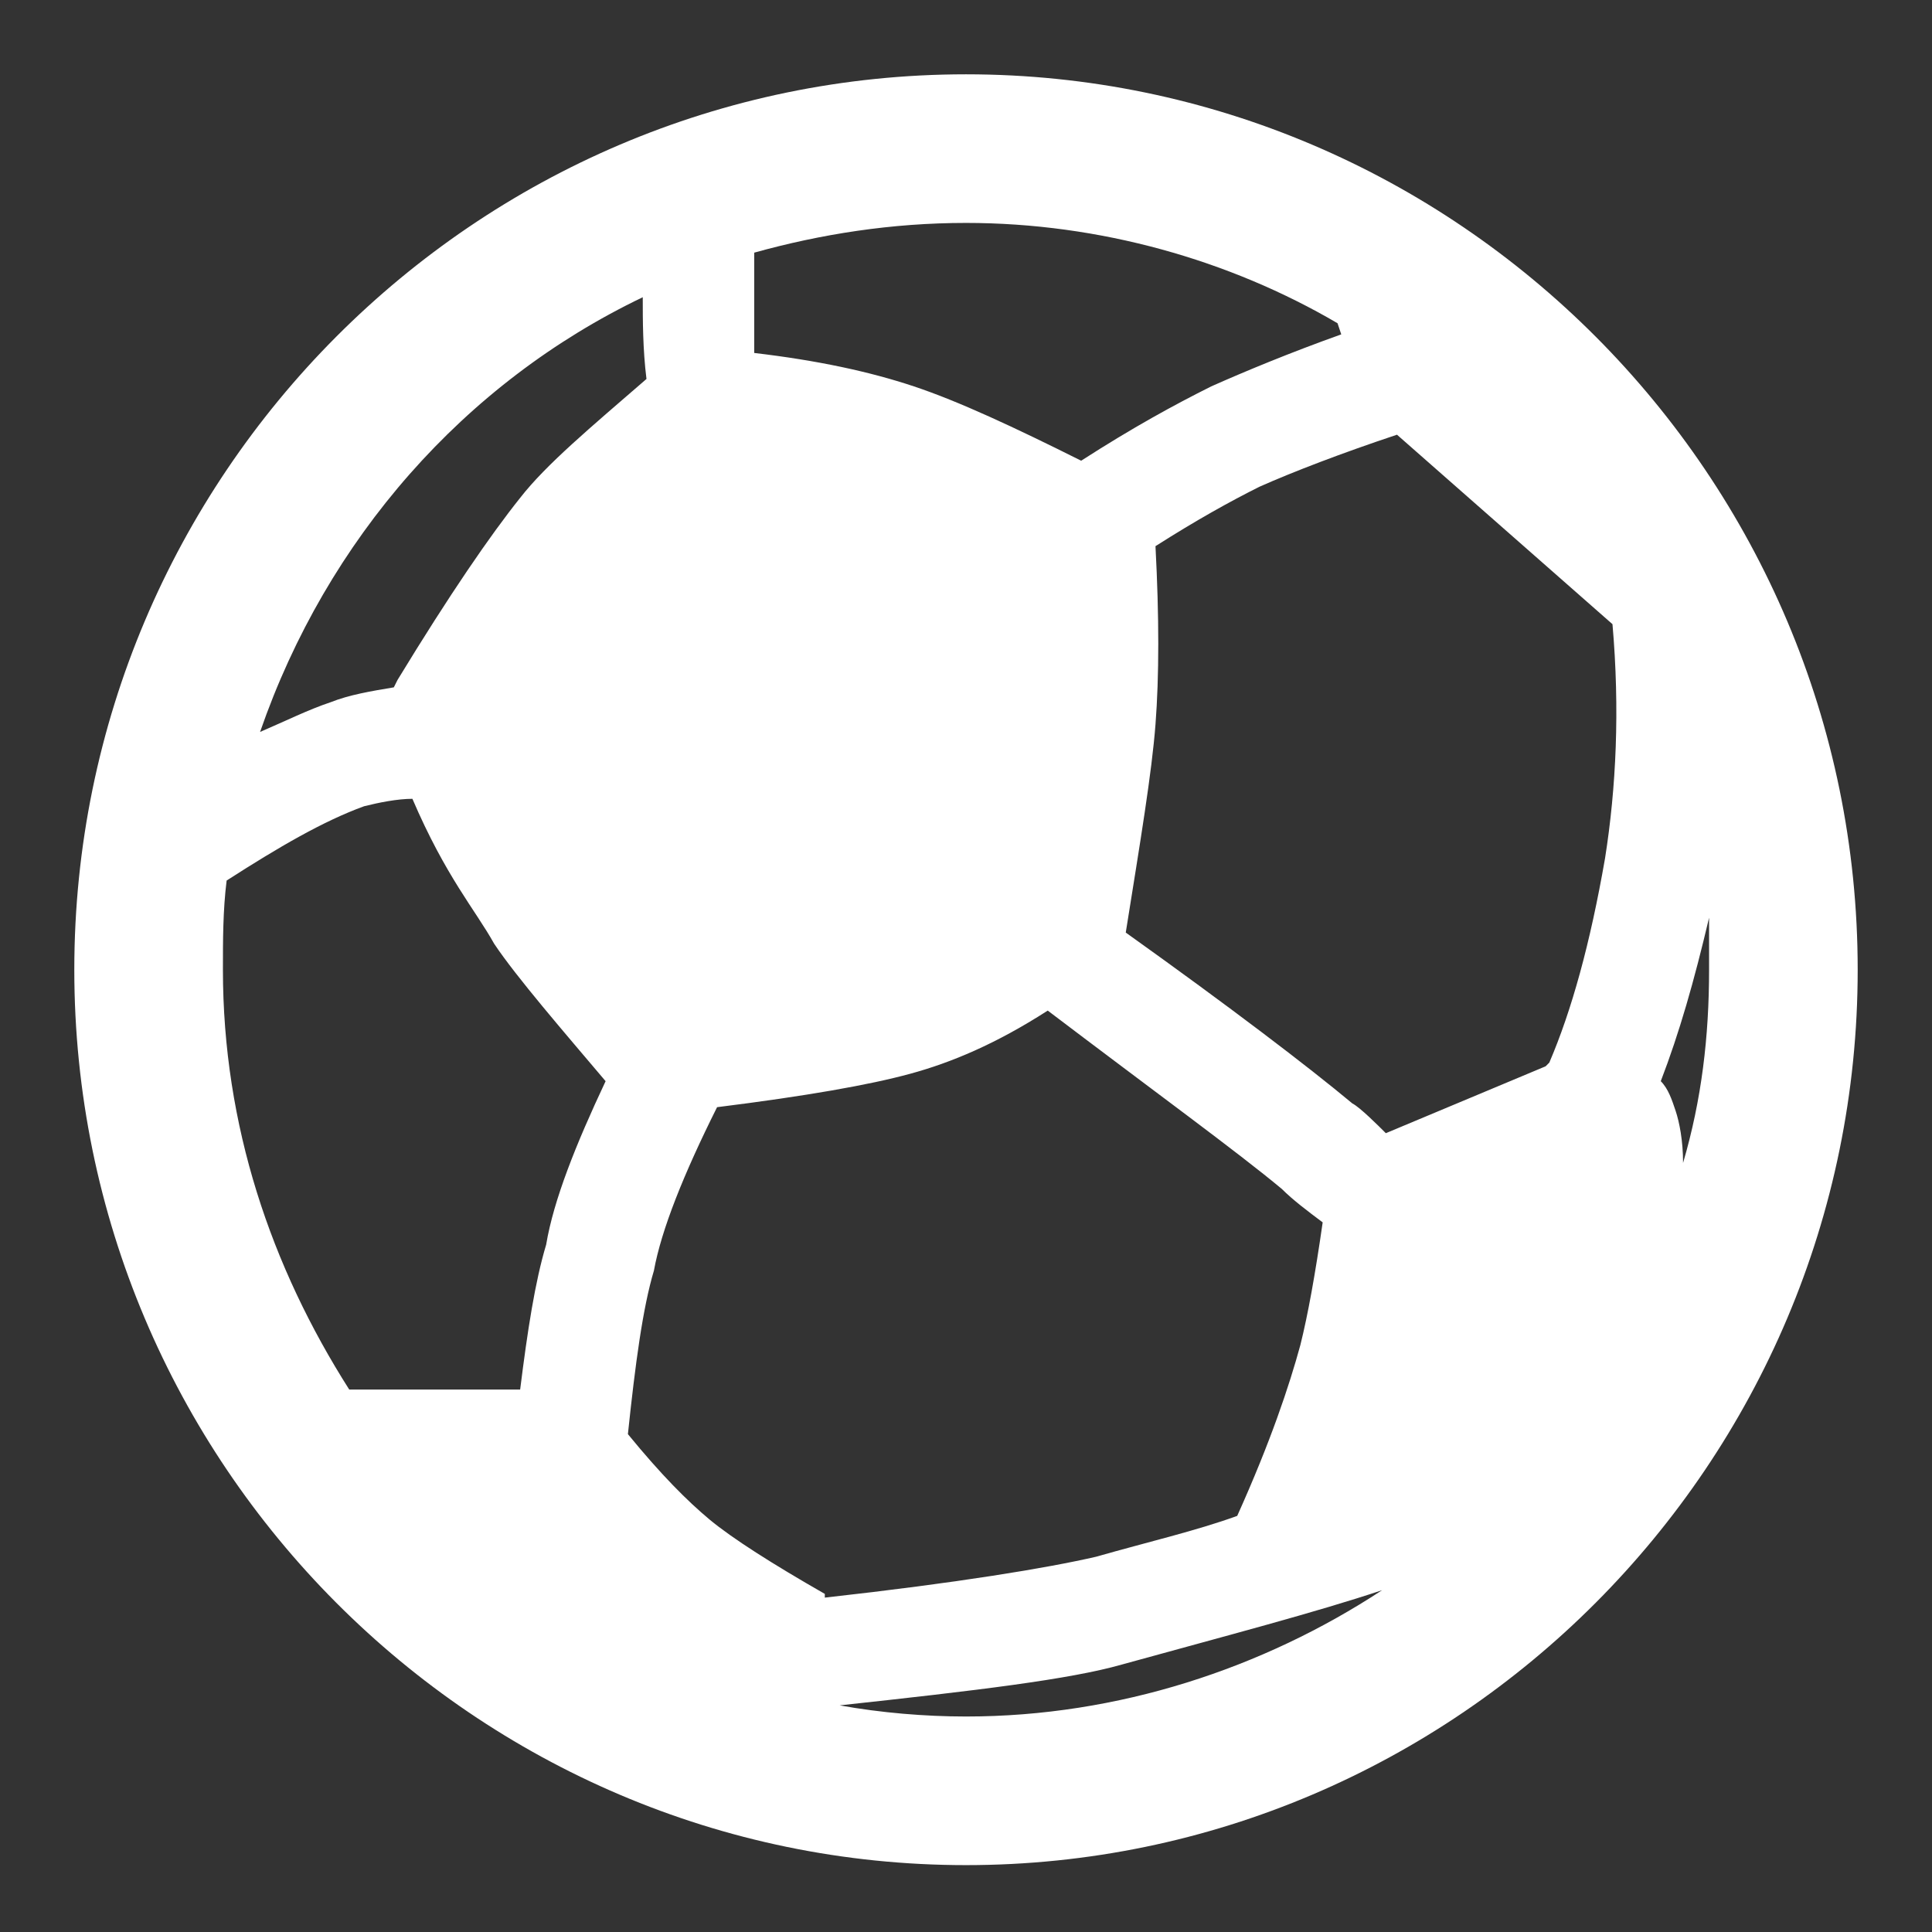
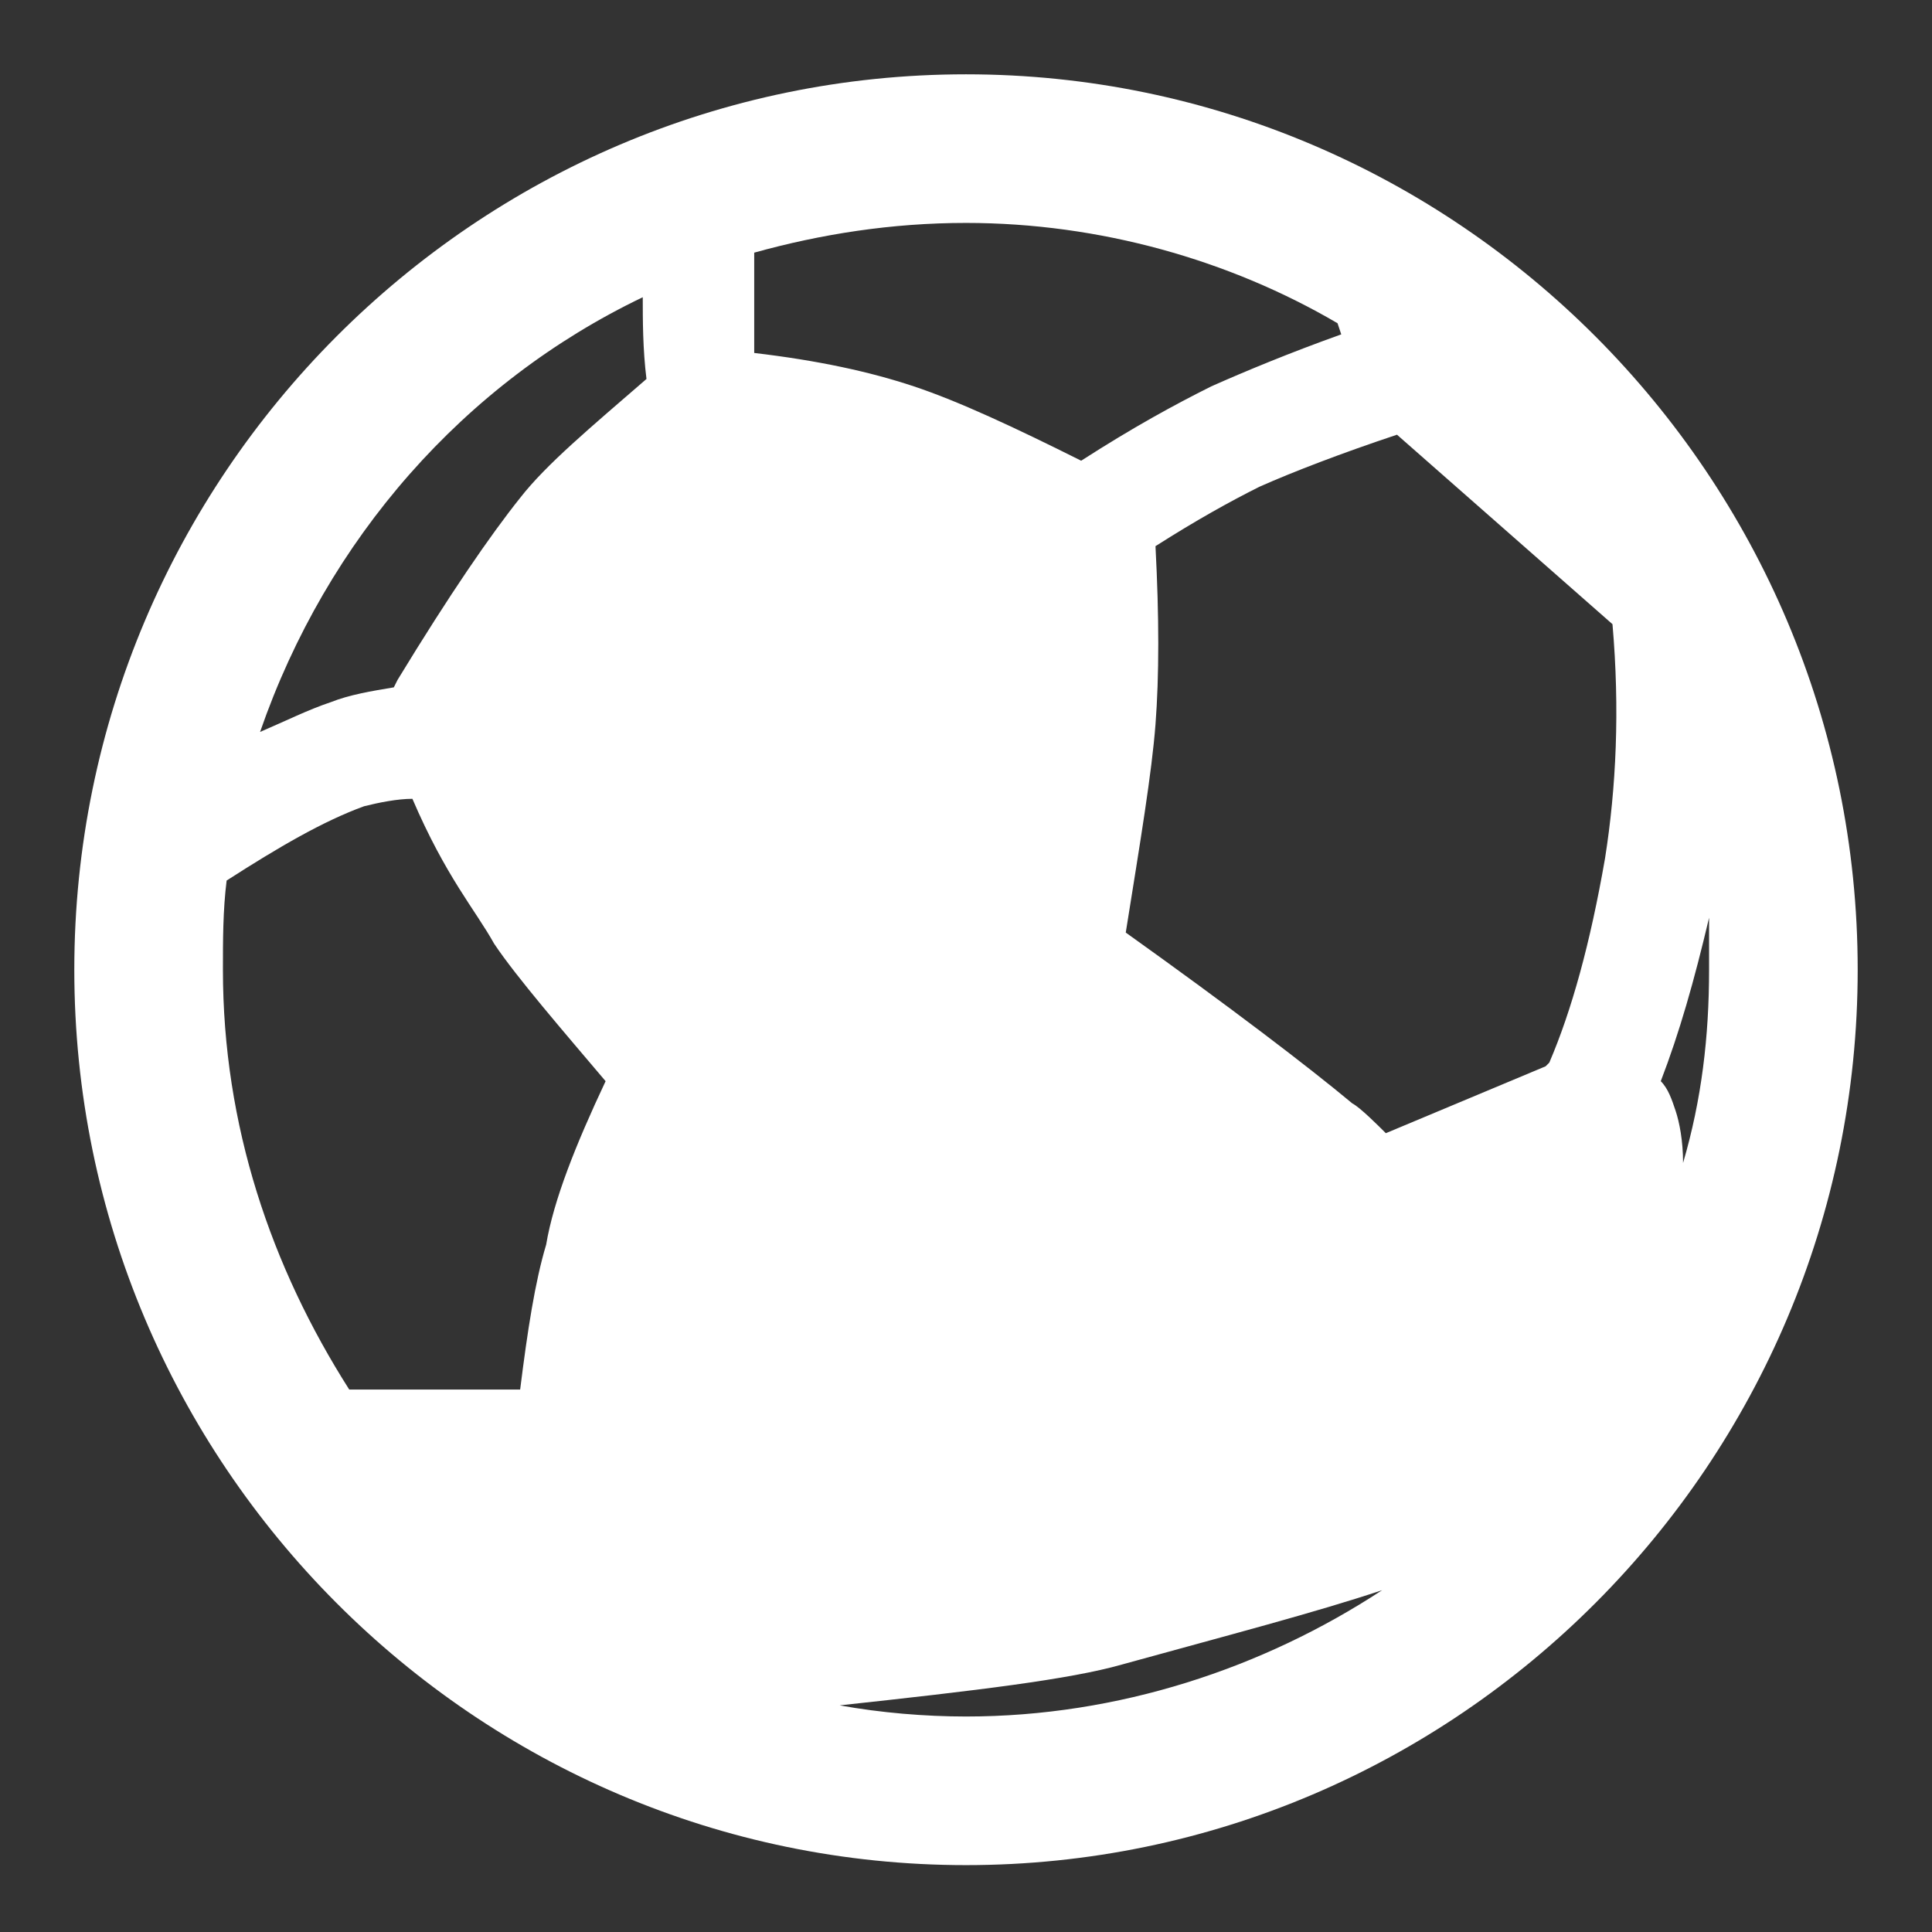
<svg xmlns="http://www.w3.org/2000/svg" width="52" height="52" viewBox="0 0 52 52">
  <rect x="0" y="0" width="52" height="52" fill="#333333" stroke="none" />
-   <path fill="#fff" d="m37.6 11.7c-1.5 0.5-2.8 1-3.7 1.4-0.8 0.4-1.7 0.9-2.8 1.6 0.1 1.9 0.1 3.5 0 4.8-0.1 1.3-0.4 3.1-0.8 5.6v0c2.8 2 4.9 3.6 6.1 4.6 0.2 0.1 0.7 0.6 0.9 0.8l4.3-1.8 0.1-0.1c0.6-1.4 1.1-3.2 1.5-5.5 0.3-1.9 0.4-4 0.2-6.3l-5.8-5.1z m-1.5-2.7l-0.1-0.3c-2.9-1.7-6.4-2.7-10-2.7-2 0-3.9 0.3-5.7 0.8l0 0.8c0 0.5 0 1.2 0 1.9 1.7 0.2 3.1 0.5 4.3 0.9 1.2 0.4 2.7 1.1 4.5 2 1.4-0.9 2.5-1.5 3.5-2 0.9-0.4 2.1-0.9 3.5-1.4z m-13.9 34c3.6-0.4 6-0.8 7.3-1.1 1.4-0.4 2.7-0.7 3.8-1.1 0.9-2 1.4-3.5 1.7-4.6 0.2-0.8 0.4-1.9 0.6-3.3-0.4-0.3-0.8-0.6-1.1-0.9-1.2-1-3.4-2.6-6.3-4.8-1.4 0.9-2.6 1.4-3.7 1.7-1.1 0.3-2.8 0.6-5.2 0.9-0.9 1.8-1.5 3.3-1.7 4.4-0.3 1-0.5 2.5-0.7 4.4 0.9 1.1 1.6 1.8 2.2 2.3 0.6 0.5 1.7 1.2 3.1 2z m-12.8-5.6h4.6c0.2-1.6 0.4-2.9 0.7-3.9 0.2-1.2 0.8-2.7 1.6-4.4-1.1-1.3-2.4-2.8-3-3.7-0.5-0.9-1.3-1.8-2.2-3.9-0.4 0-0.9 0.1-1.3 0.2-1.1 0.4-2.3 1.1-3.7 2-0.1 0.8-0.1 1.6-0.1 2.4 0 4.2 1.3 8 3.4 11.3z m35.9-6.1c0.5-1.7 0.7-3.4 0.7-5.2 0-0.5 0-0.9 0-1.4-0.4 1.7-0.8 3.1-1.3 4.4 0.2 0.2 0.3 0.5 0.4 0.8 0.1 0.3 0.2 0.8 0.2 1.4z m-34.7-12.8l0.1-0.2c1.4-2.3 2.5-3.9 3.3-4.9 0.7-0.9 1.9-1.9 3.4-3.2-0.1-0.8-0.1-1.6-0.1-2.2-4.8 2.3-8.5 6.5-10.3 11.7 0.7-0.3 1.3-0.6 1.9-0.8 0.5-0.2 1.1-0.3 1.7-0.4z m26.6 24.3c-1.8 0.6-4.1 1.2-7 2-1.4 0.4-3.9 0.7-7.6 1.1 1.1 0.2 2.3 0.3 3.4 0.3 4.1 0 8-1.3 11.2-3.4z m12.8-16.7c0 13.3-10.8 24.1-24 24.1s-24-10.8-24-24.1 10.8-24.1 24-24.1 24 10.8 24 24.1z" />
+   <path fill="#fff" d="m37.6 11.7c-1.5 0.5-2.8 1-3.7 1.4-0.8 0.4-1.7 0.9-2.8 1.6 0.1 1.9 0.1 3.5 0 4.8-0.1 1.3-0.4 3.1-0.8 5.6v0c2.8 2 4.9 3.6 6.1 4.6 0.2 0.1 0.7 0.6 0.9 0.8l4.3-1.8 0.1-0.1c0.6-1.4 1.1-3.2 1.5-5.5 0.3-1.9 0.4-4 0.2-6.3l-5.8-5.1z m-1.5-2.7l-0.1-0.3c-2.9-1.7-6.4-2.7-10-2.7-2 0-3.9 0.3-5.7 0.8l0 0.8c0 0.5 0 1.2 0 1.9 1.7 0.2 3.1 0.5 4.3 0.9 1.2 0.4 2.7 1.1 4.5 2 1.4-0.9 2.5-1.5 3.5-2 0.9-0.4 2.1-0.9 3.5-1.4z m-13.9 34z m-12.8-5.6h4.6c0.2-1.6 0.4-2.9 0.7-3.9 0.2-1.2 0.8-2.7 1.6-4.4-1.1-1.3-2.4-2.8-3-3.7-0.5-0.9-1.3-1.8-2.2-3.9-0.4 0-0.9 0.1-1.3 0.2-1.1 0.4-2.3 1.1-3.7 2-0.1 0.8-0.1 1.6-0.1 2.4 0 4.2 1.3 8 3.4 11.3z m35.9-6.1c0.5-1.7 0.7-3.4 0.7-5.2 0-0.5 0-0.9 0-1.4-0.4 1.7-0.8 3.1-1.3 4.4 0.2 0.2 0.3 0.5 0.4 0.8 0.1 0.3 0.2 0.8 0.2 1.4z m-34.7-12.8l0.1-0.2c1.4-2.3 2.5-3.9 3.3-4.9 0.7-0.9 1.9-1.9 3.4-3.2-0.1-0.8-0.1-1.6-0.1-2.2-4.8 2.3-8.5 6.5-10.3 11.7 0.7-0.3 1.3-0.6 1.9-0.8 0.5-0.2 1.1-0.3 1.7-0.4z m26.6 24.3c-1.8 0.6-4.1 1.2-7 2-1.4 0.4-3.9 0.7-7.6 1.1 1.1 0.2 2.3 0.3 3.4 0.3 4.1 0 8-1.3 11.2-3.4z m12.8-16.7c0 13.3-10.8 24.1-24 24.1s-24-10.8-24-24.1 10.8-24.1 24-24.1 24 10.8 24 24.1z" />
</svg>